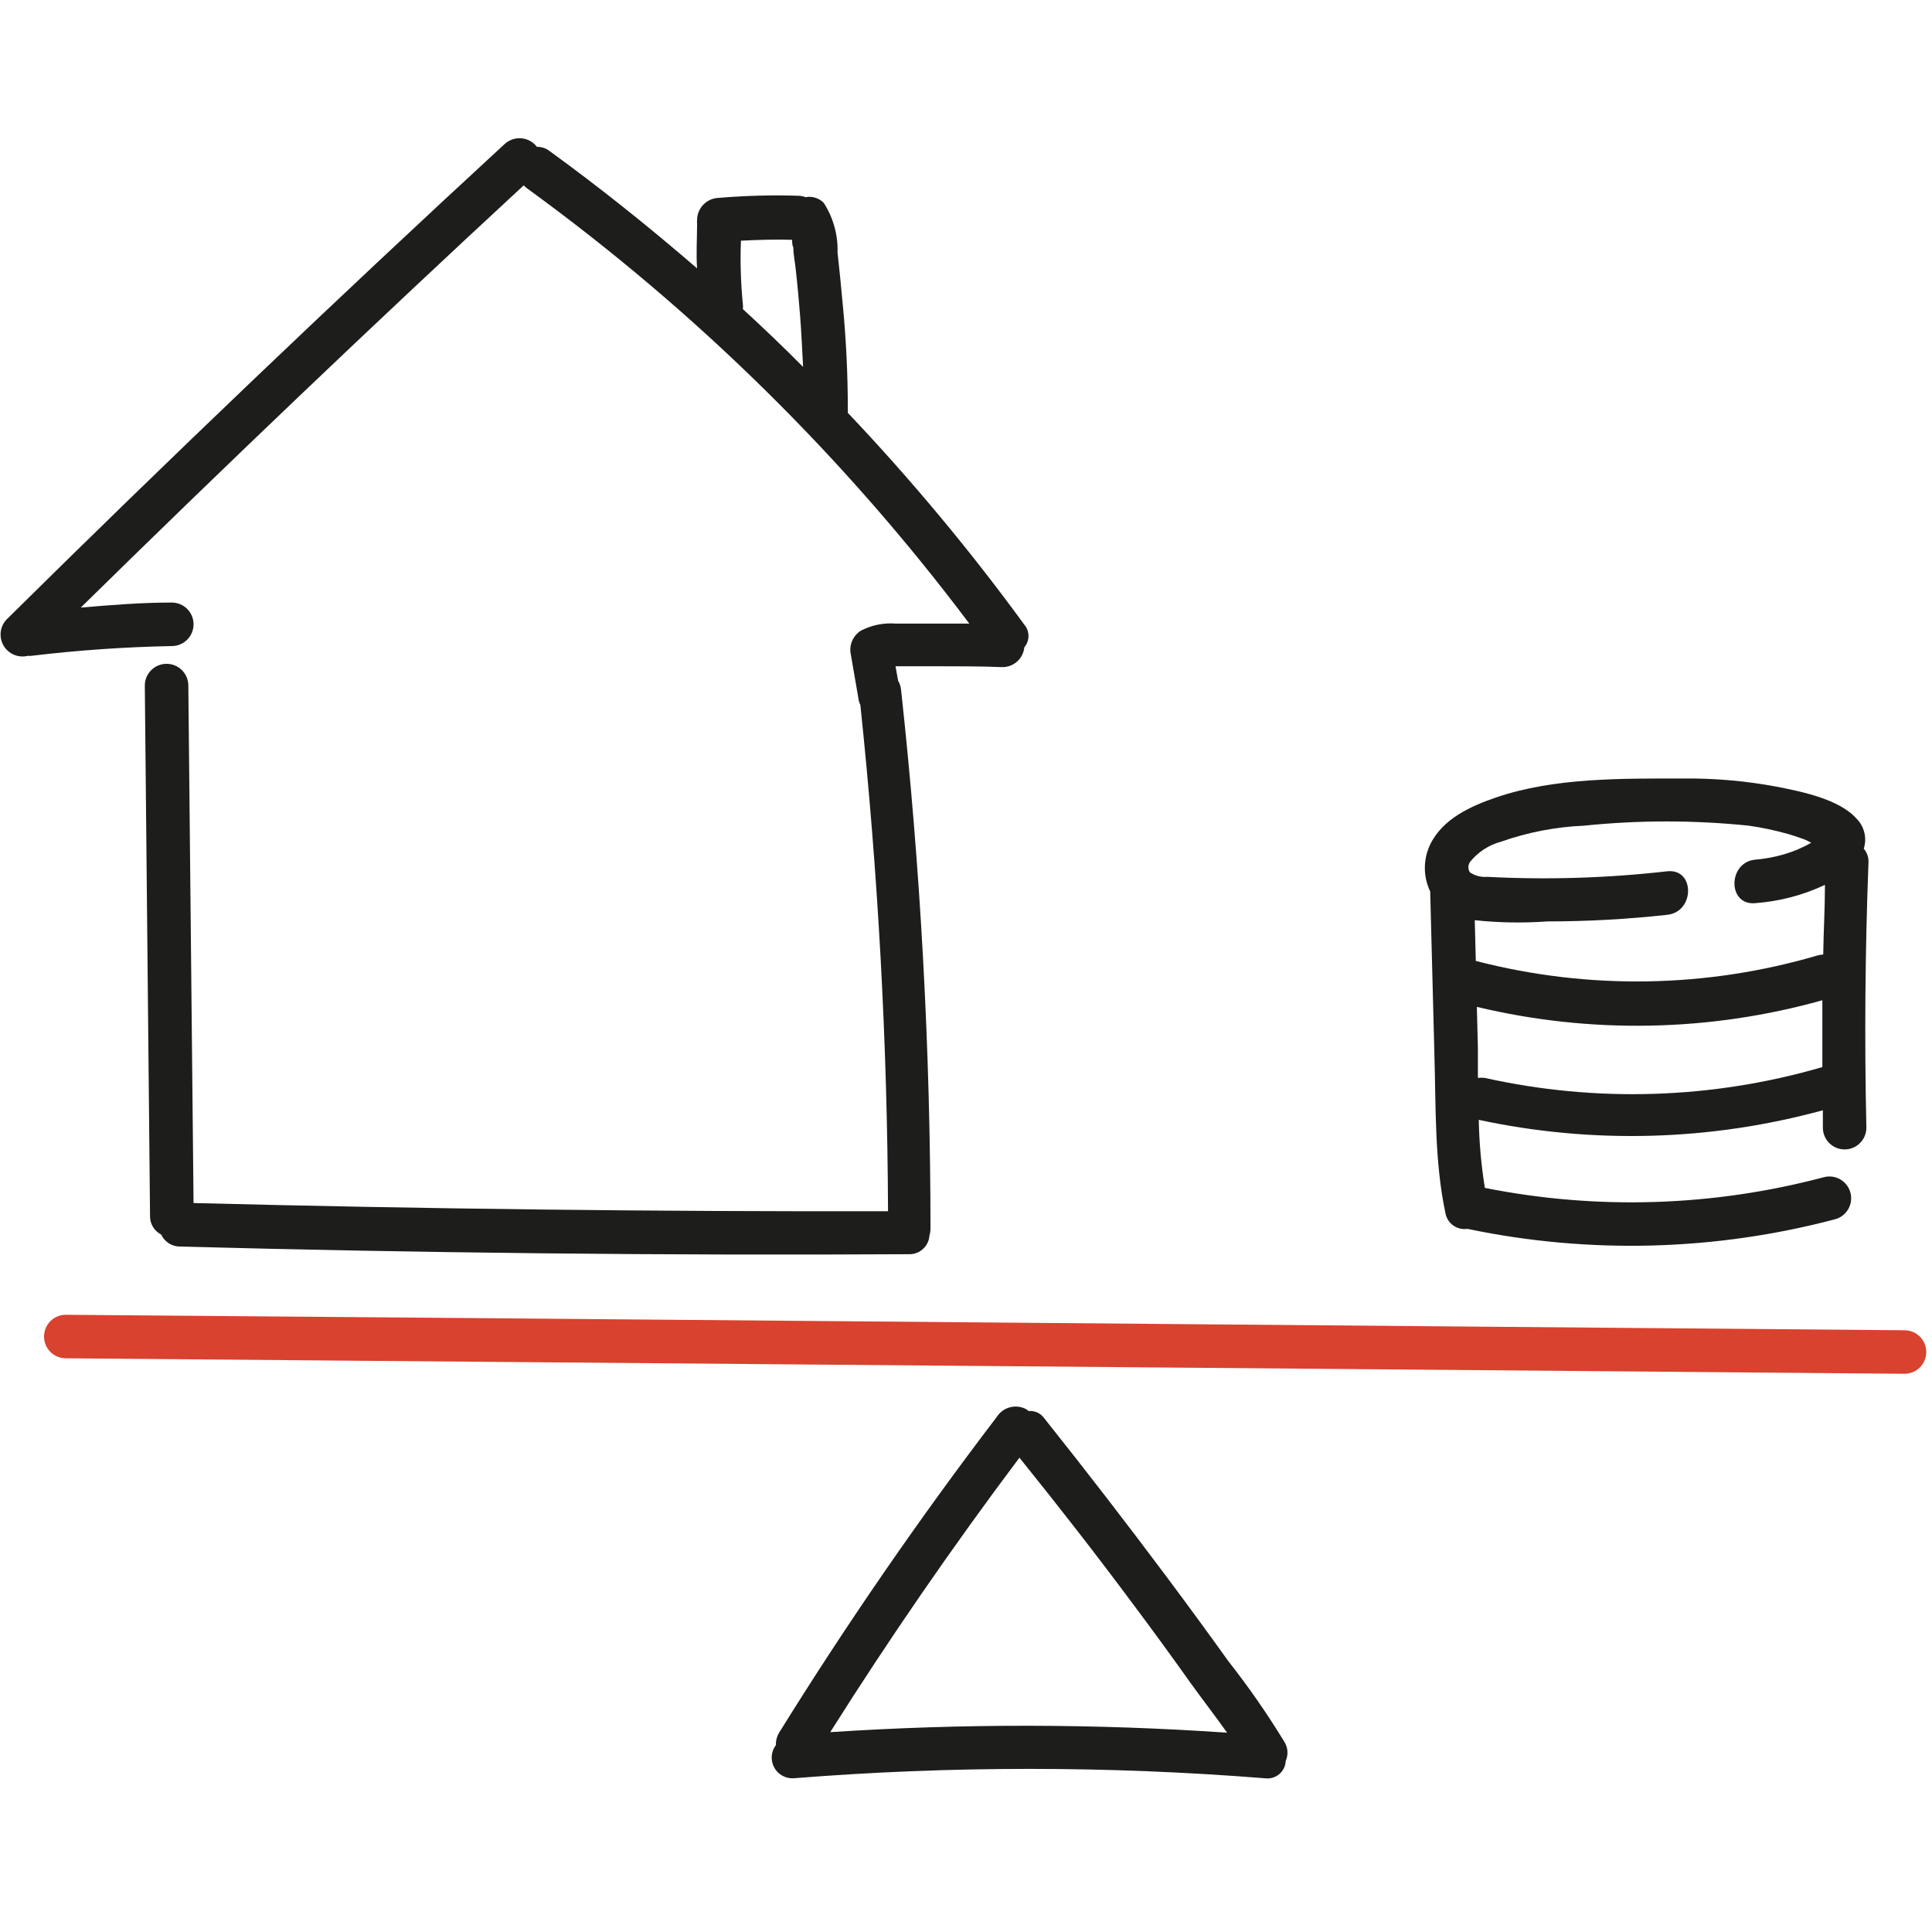
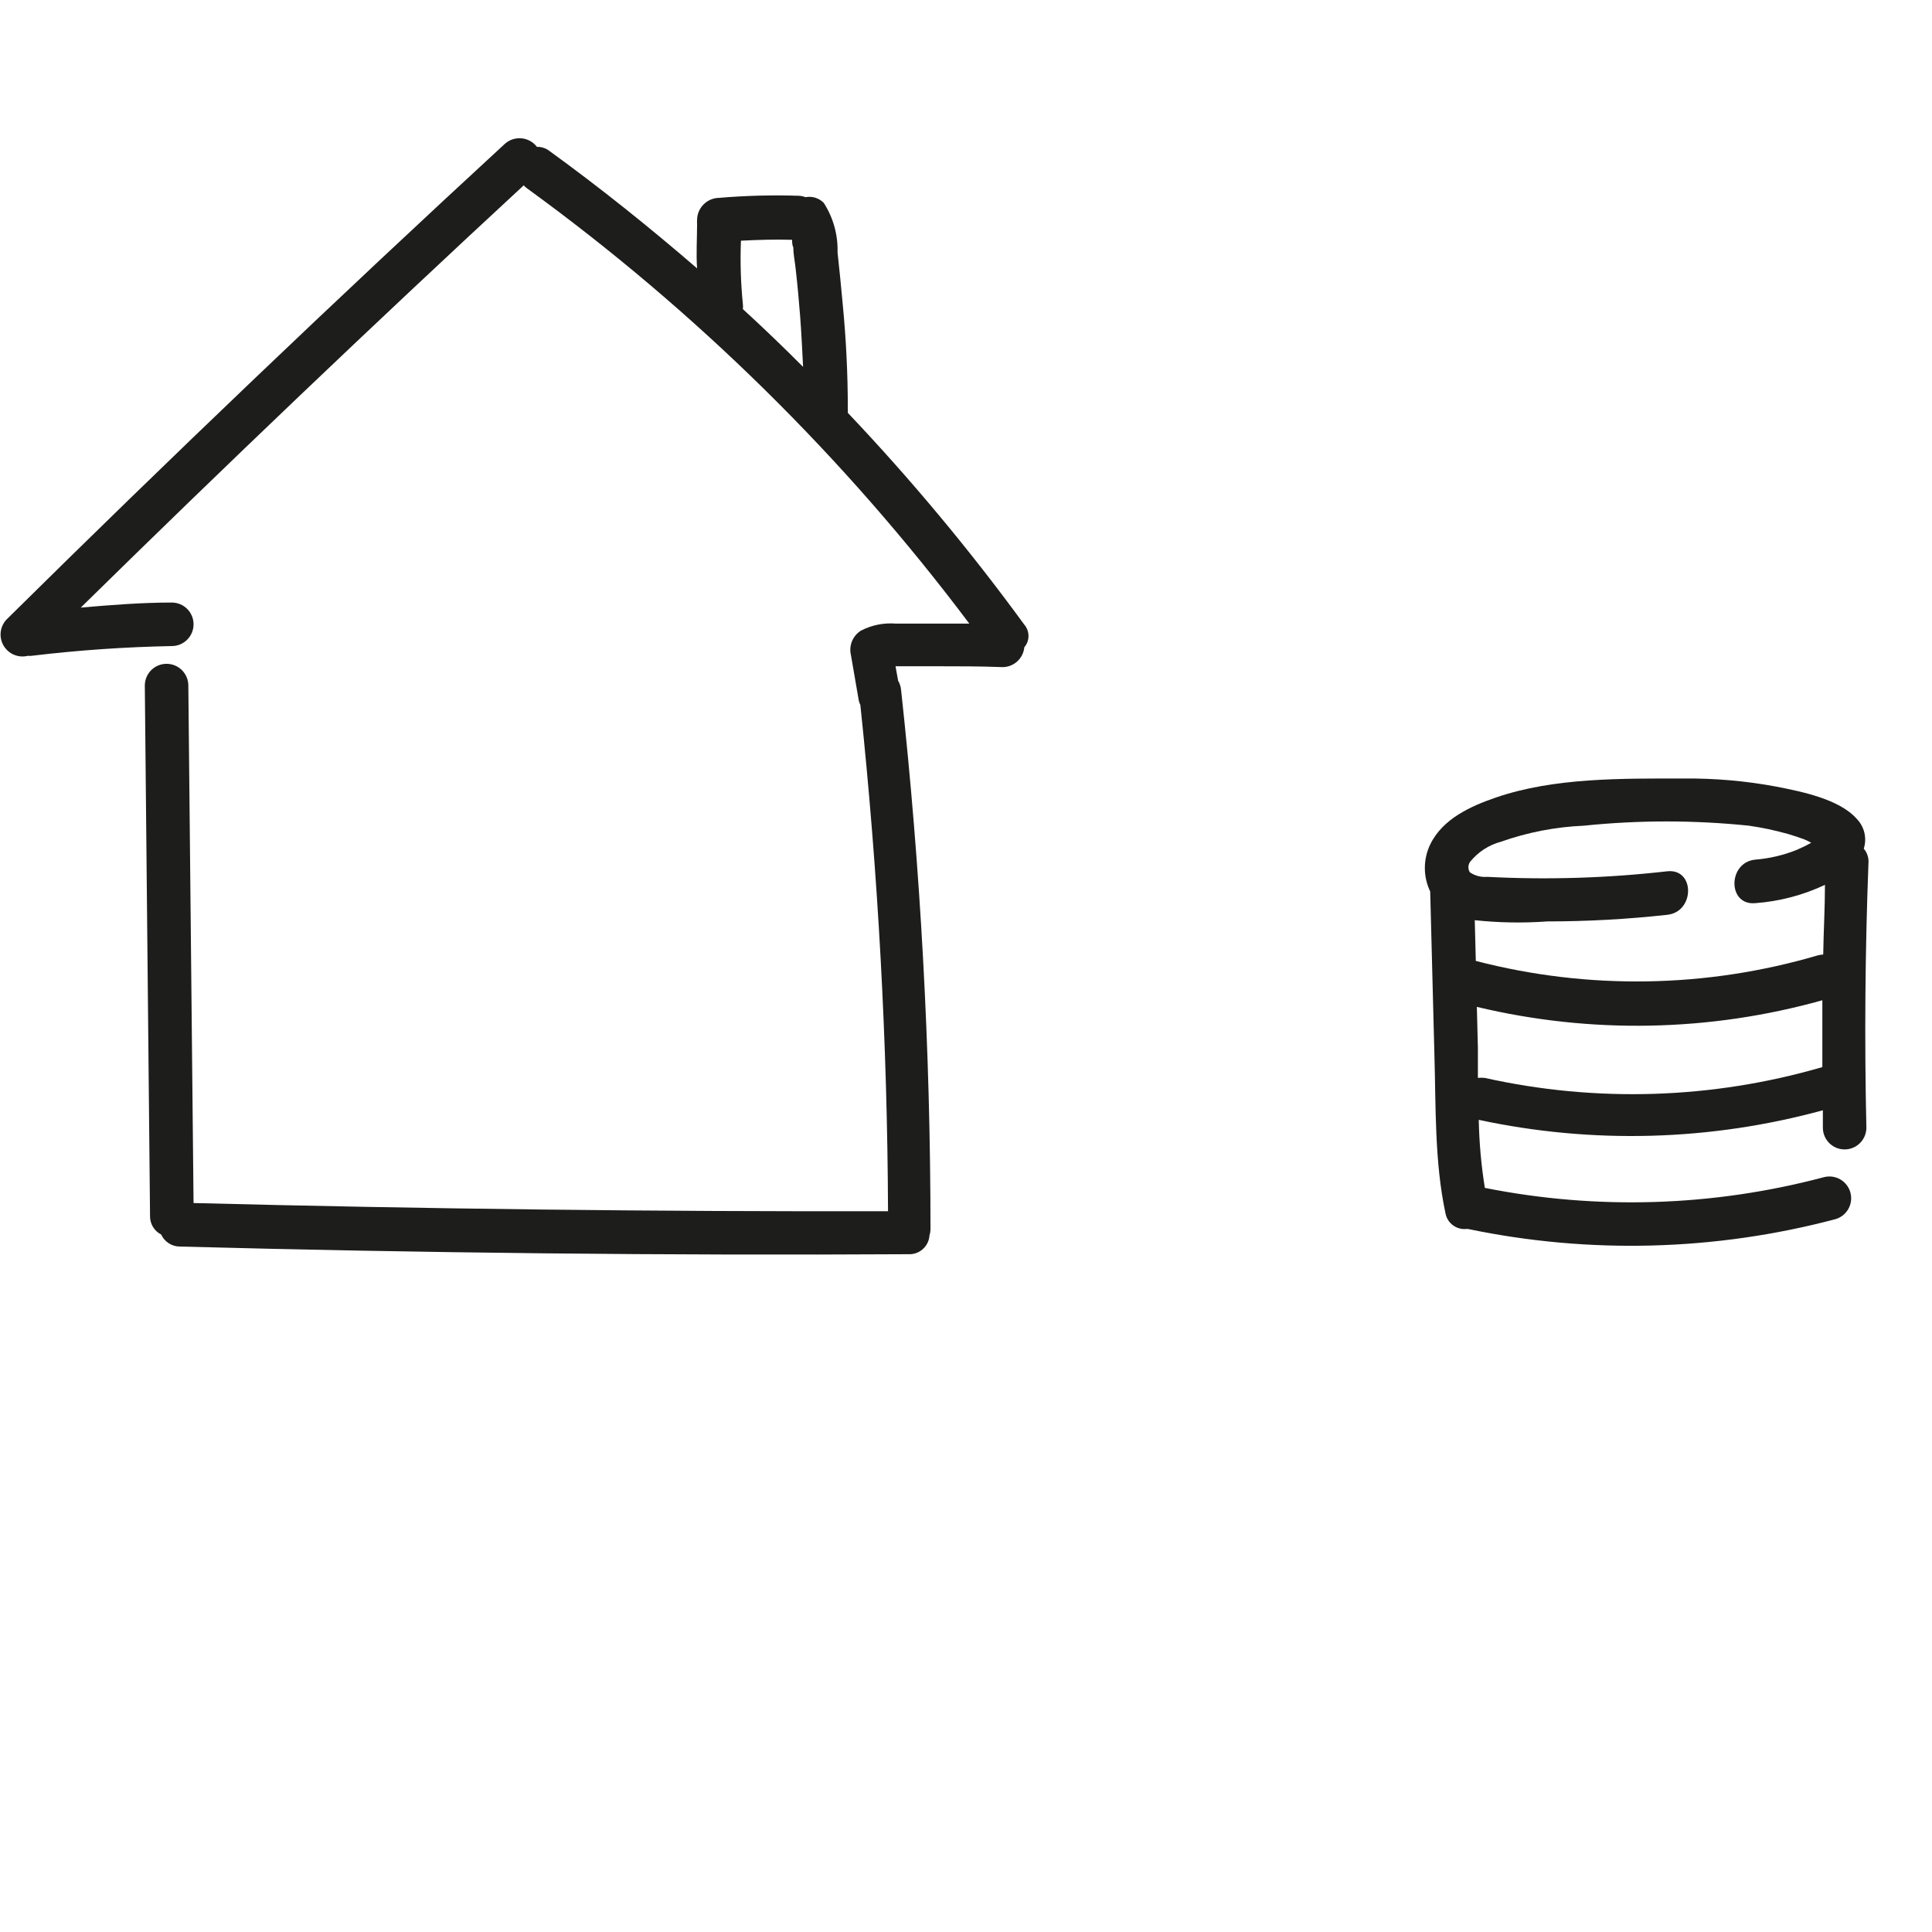
<svg xmlns="http://www.w3.org/2000/svg" height="700" viewBox="0 0 700 700" width="700">
  <g fill="none" transform="translate(0 50)">
-     <path d="m23.838 442.135 518.505 4.351 147.694 1.261c4.354 0 7.883-3.529 7.883-7.883s-3.529-7.883-7.883-7.883l-518.505-4.414-147.694-1.198c-4.354 0-7.883 3.529-7.883 7.883s3.529 7.883 7.883 7.883z" fill="#d8422e" />
    <g fill="#1d1d1b">
      <path d="m336.757 397.676c.228-.715.355-1.457.378-2.207-.016-65.31-3.574-130.571-10.658-195.495-.106-1.18-.472-2.321-1.072-3.342l-.946-5.234h2.775 11.856c8.072 0 16.144 0 24.216.315 4.061-.046 7.433-3.147 7.82-7.189 2.019-2.36 2.019-5.838 0-8.198-19.649-26.926-41.008-52.562-63.946-76.748.031-.441.031-.883 0-1.324 0-12.613-.61-25.225-1.829-37.838-.568-6.306-1.198-12.613-1.892-18.919.19-6.356-1.547-12.621-4.982-17.973-1.717-1.763-4.205-2.545-6.622-2.081-.767-.294-1.576-.464-2.396-.505-9.676-.316-19.362-.063-29.009.757-4.312.1-7.783 3.571-7.883 7.883-.036.546-.036 1.094 0 1.64 0 5.36-.378 10.721 0 16.018-17.09-14.757-35-29.135-53.541-42.568-1.28-.986-2.862-1.498-4.477-1.45-1.348-1.773-3.379-2.899-5.597-3.102-2.218-.204-4.42.533-6.069 2.03-61.213 56.42-121.396 113.871-180.55 172.351-2.397 2.578-2.813 6.426-1.021 9.456 1.792 3.03 5.364 4.52 8.778 3.661.439.063.885.063 1.324 0 16.873-2.026 33.838-3.205 50.829-3.532 4.354 0 7.883-3.529 7.883-7.883s-3.529-7.883-7.883-7.883c-11.036 0-22.009.883-32.982 1.829 52.721-51.796 106.219-102.793 160.495-152.991.373.428.797.809 1.261 1.135 60.958 44.269 114.95 97.41 160.18 157.658-4.667 0-9.333 0-14 0h-12.613c-4.357-.354-8.727.52-12.613 2.523-3.012 1.863-4.487 5.449-3.658 8.892l2.838 16.459c.122.547.313 1.077.568 1.577 6.431 60.942 9.778 122.17 10.027 183.45-84.168.168-168.042-.82-251.622-2.964l-1.892-187.486c0-4.354-3.529-7.883-7.883-7.883s-7.883 3.529-7.883 7.883l1.892 192.09c-.09 2.861 1.483 5.516 4.036 6.811 1.207 2.644 3.842 4.343 6.748 4.351 88.036 2.354 176.072 3.279 264.108 2.775 3.913.145 7.235-2.841 7.505-6.748zm-67.604-335.685c.089-.606.089-1.222 0-1.829-.767-7.626-.999-15.296-.694-22.955 6.306-.315 12.613-.505 18.541-.315 0 .946 0 1.892.441 2.775 0 2.712.631 5.36.883 8.072.631 5.55 1.135 11.162 1.577 16.775.441 5.613.757 12.297 1.072 18.414-7.105-7.147-14.378-14.126-21.82-20.937z" />
-       <path d="m465.216 580.874c-6.133-10.034-12.851-19.699-20.117-28.946-7.231-10.09-14.568-20.117-22.009-30.081-14.631-19.592-29.535-38.91-44.712-57.955-1.289-1.826-3.448-2.834-5.676-2.649l-.82-.631c-3.78-2.054-8.505-.81-10.784 2.838-28.084 36.829-54.339 74.919-78.766 114.27-.841 1.361-1.258 2.942-1.198 4.541-1.766 2.318-2.031 5.448-.679 8.029 1.351 2.581 4.075 4.147 6.985 4.016 56.876-4.541 114.024-4.541 170.901 0 1.85.25 3.719-.292 5.148-1.492 1.429-1.201 2.285-2.949 2.357-4.814 1.032-2.325.794-5.018-.631-7.126zm-164.405-3.279c21.483-34.054 44.333-67.204 68.55-99.45 14.126 17.532 28 35.315 41.432 53.414 7.021 9.375 13.916 18.835 20.685 28.378 4.225 5.865 8.829 11.793 13.117 17.847-47.87-3.279-95.906-3.342-143.784-.189z" />
      <path d="m676.982 262.658c.139-1.881-.473-3.741-1.703-5.171 1.229-3.846.207-8.056-2.649-10.91-6.306-7.063-19.928-9.775-28.883-11.541-11.164-2.092-22.507-3.085-33.865-2.964-22.072 0-46.73-.378-67.856 6.874-9.207 3.153-19.36 7.757-23.838 17.027-2.583 5.382-2.583 11.645 0 17.027l1.514 58.649c.568 18.919 0 39.162 4.036 58.018.698 3.543 3.975 5.973 7.568 5.613h.568c44.026 9.18 89.586 7.971 133.063-3.532 4.197-1.167 6.653-5.515 5.486-9.712-1.167-4.197-5.515-6.653-9.712-5.486-40.077 10.63-82.056 11.946-122.721 3.847-1.309-8.158-2.047-16.397-2.207-24.658 41.236 8.856 83.996 7.666 124.676-3.468v6.306c0 4.354 3.529 7.883 7.883 7.883s7.883-3.529 7.883-7.883c-.715-31.826-.462-63.799.757-95.919zm-144.351-.378c2.867-3.572 6.8-6.134 11.225-7.315 9.663-3.41 19.78-5.366 30.018-5.802 19.875-2.05 39.909-2.05 59.784 0 4.812.693 9.573 1.705 14.252 3.027 1.892.568 3.847 1.198 5.739 1.892.887.367 1.75.789 2.586 1.261-1.693.962-3.441 1.825-5.234 2.586-4.798 1.922-9.857 3.113-15.009 3.532-10.027.946-10.153 16.712 0 15.766 8.743-.642 17.294-2.887 25.225-6.622 0 8.387-.505 16.838-.631 25.225-.66.048-1.314.154-1.955.315-40.361 11.884-83.192 12.582-123.919 2.018l-.378-14.757c8.735.928 17.536 1.075 26.297.441 14.505 0 28.988-.799 43.45-2.396 10.027-1.072 10.09-16.838 0-15.766-21.643 2.469-43.453 3.144-65.207 2.018-2.228.191-4.454-.388-6.306-1.64-.746-1.158-.721-2.651.063-3.784zm5.297 78.261c-.817-.089-1.642-.089-2.459 0 0-3.595 0-7.252 0-10.847l-.378-14.883c41.25 9.872 84.338 9.047 125.18-2.396v24.216c-39.8 11.593-81.884 12.938-122.342 3.91z" />
    </g>
  </g>
</svg>